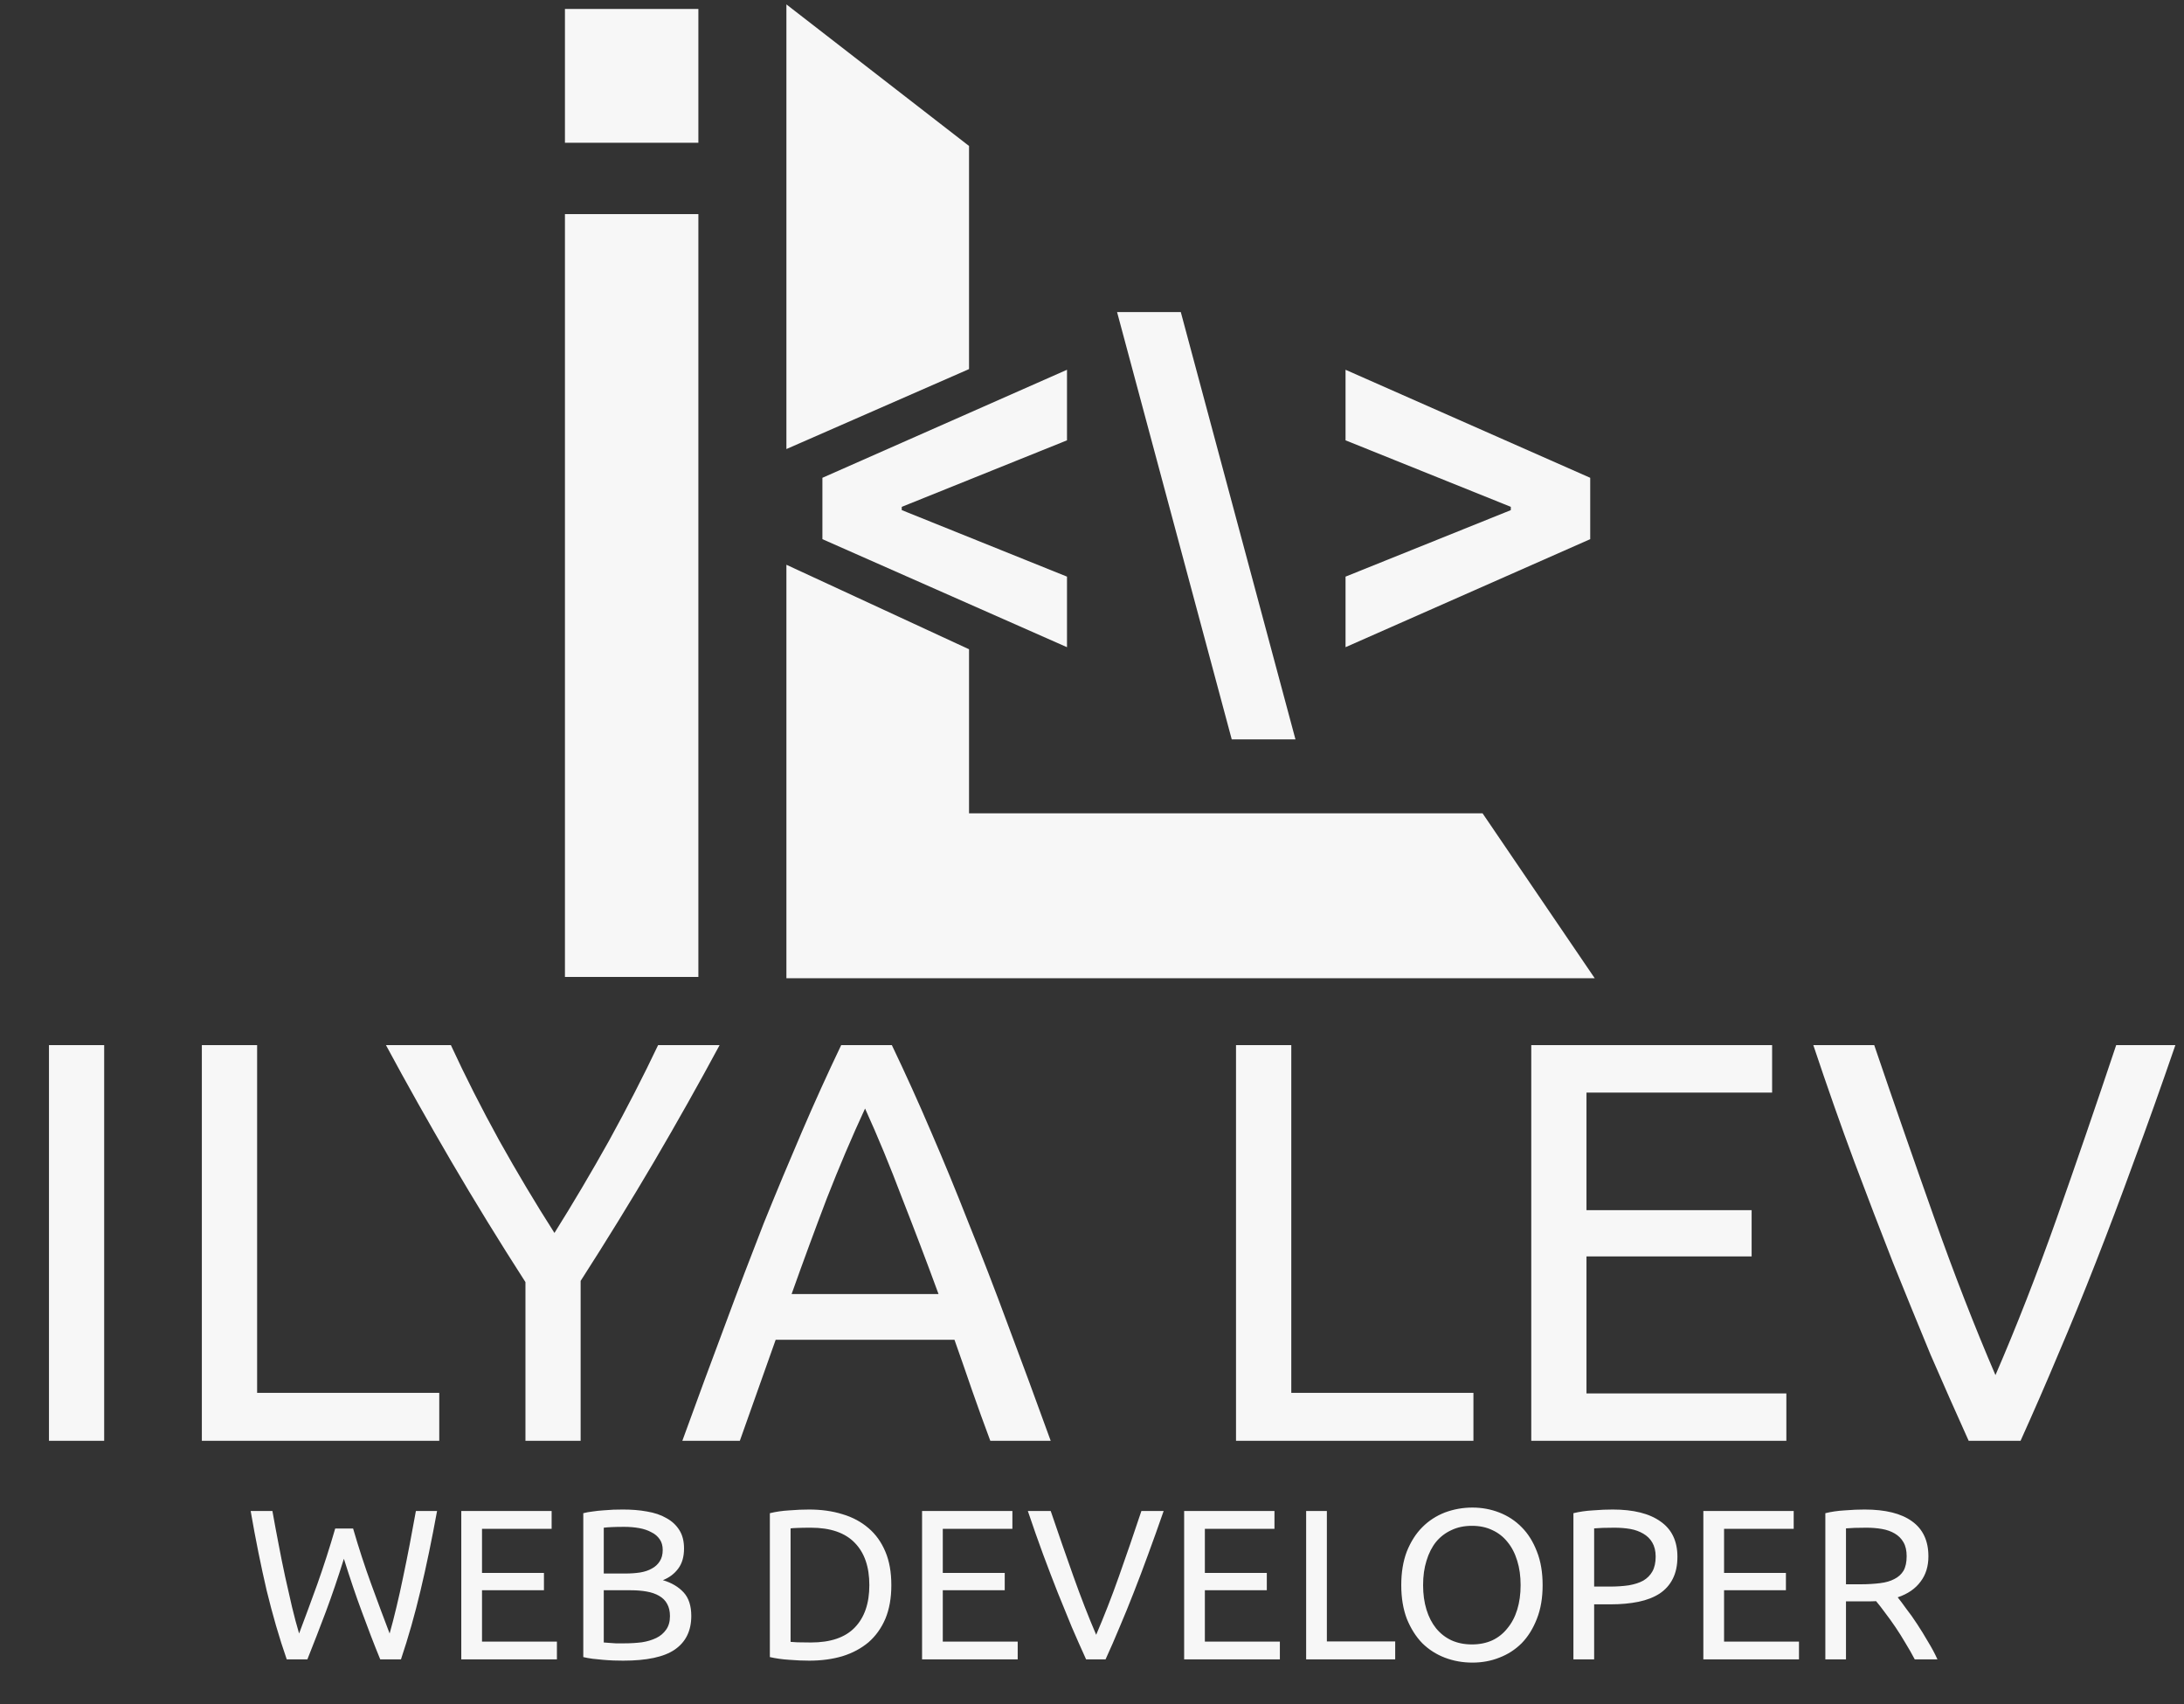
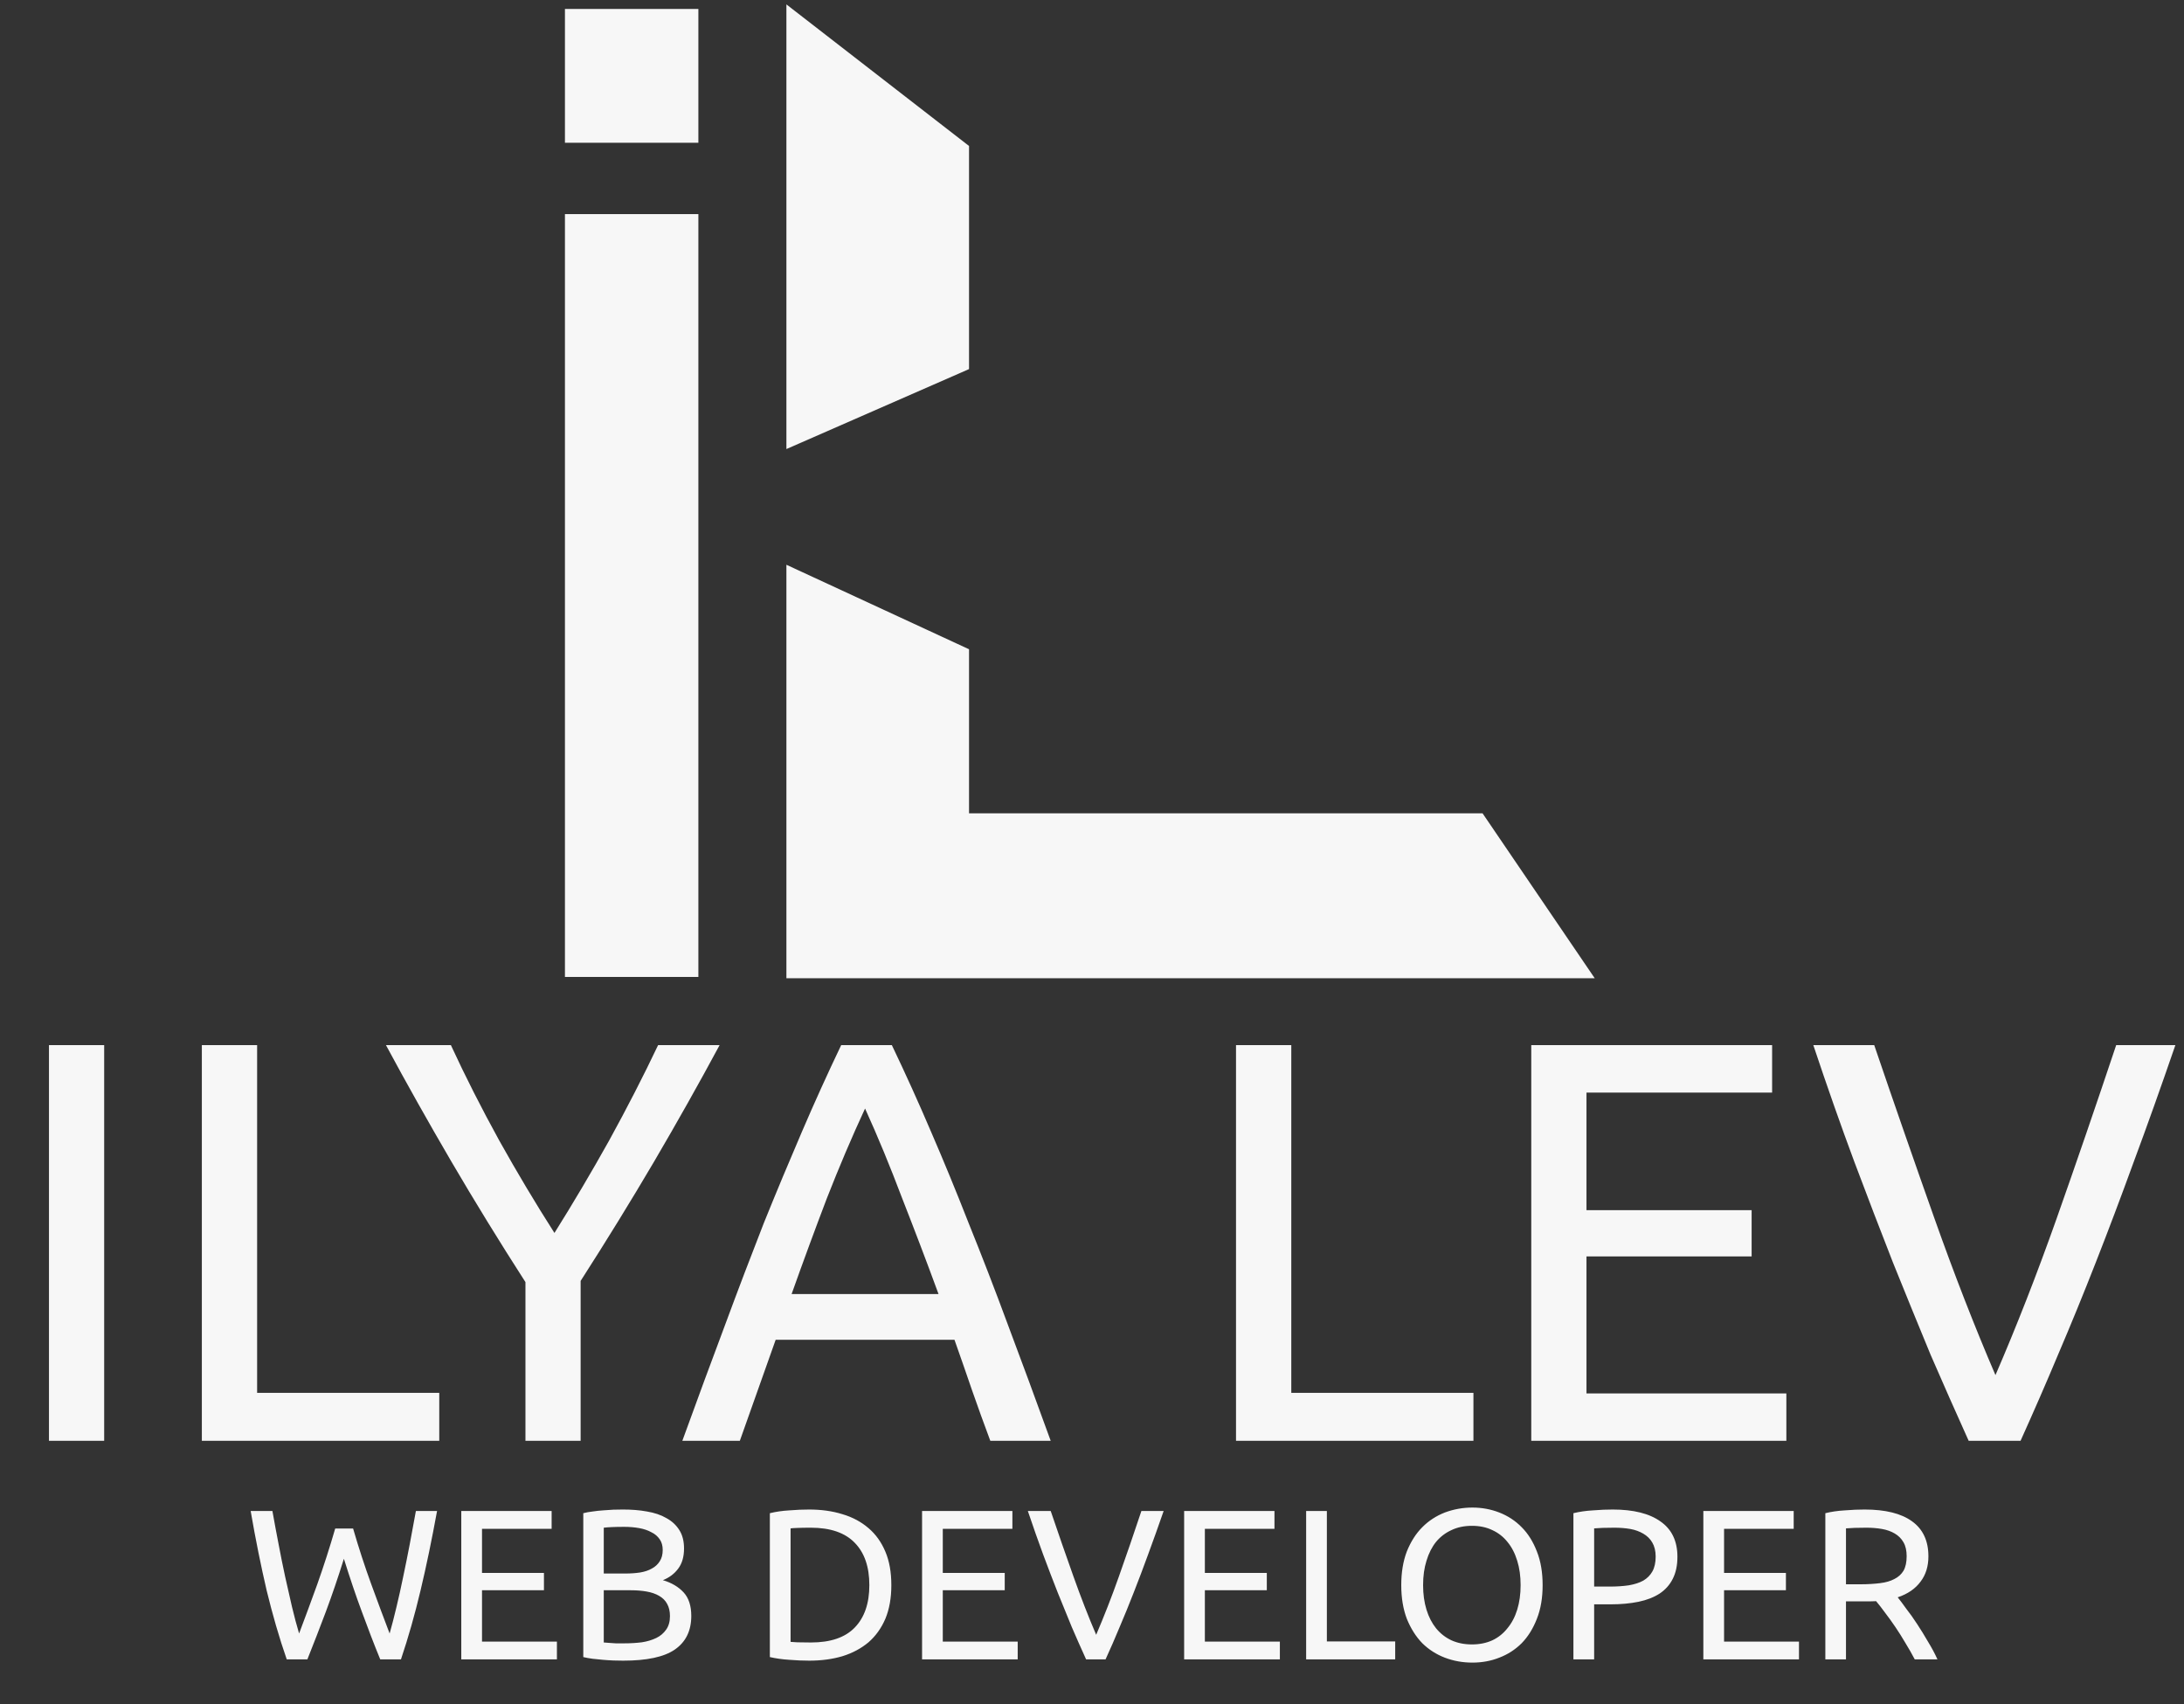
<svg xmlns="http://www.w3.org/2000/svg" width="100px" height="78px" viewBox="0 0 100 78" version="1.1">
  <rect x="0" y="0" width="100" height="78" fill="#333333" stroke="none" />
  <g id="surface1">
    <path style="fill-rule:nonzero;fill:rgb(96.863%,96.863%,96.863%);fill-opacity:1;stroke-width:1;stroke-linecap:round;stroke-linejoin:miter;stroke:rgb(96.863%,96.863%,96.863%);stroke-opacity:1;stroke-miterlimit:4;" d="M 177.009 219.007 L 177.009 127.506 L 216.999 146.005 L 216.999 183.003 L 332.499 183.003 L 356.992 219.007 Z M 177.009 219.007 " transform="matrix(0.204,0,0,0.204,0,0)" />
-     <path style=" stroke:none;fill-rule:nonzero;fill:rgb(96.863%,96.863%,96.863%);fill-opacity:1;" d="M 37.656 21.871 L 37.656 24.68 L 48.855 29.625 L 48.855 26.395 L 41.188 23.309 L 41.289 23.477 L 41.289 23.078 L 41.188 23.242 L 48.855 20.156 L 48.855 16.926 Z M 59.316 33.844 L 54.066 14.285 L 51.148 14.285 L 56.398 33.844 Z M 72.812 21.871 L 61.609 16.926 L 61.609 20.156 L 69.281 23.242 L 69.176 23.078 L 69.176 23.477 L 69.281 23.309 L 61.609 26.395 L 61.609 29.625 L 72.812 24.68 Z M 72.812 21.871 " />
    <path style=" stroke:none;fill-rule:nonzero;fill:rgb(96.863%,96.863%,96.863%);fill-opacity:1;" d="M 2.242 47.84 L 4.77 47.84 L 4.77 65.953 L 2.242 65.953 Z M 20.113 63.758 L 20.113 65.953 L 9.242 65.953 L 9.242 47.84 L 11.773 47.84 L 11.773 63.758 Z M 24.059 65.953 L 24.059 58.688 C 22.859 56.824 21.73 54.984 20.668 53.172 C 19.609 51.359 18.609 49.582 17.672 47.84 L 20.645 47.84 C 21.305 49.27 22.043 50.723 22.859 52.207 C 23.676 53.668 24.52 55.082 25.387 56.438 C 26.238 55.082 27.074 53.668 27.891 52.207 C 28.707 50.723 29.453 49.27 30.133 47.84 L 32.949 47.84 C 32.012 49.582 31.012 51.359 29.949 53.172 C 28.891 54.969 27.77 56.789 26.586 58.633 L 26.586 65.953 Z M 45.344 65.953 C 45.051 65.168 44.773 64.402 44.512 63.652 C 44.25 62.887 43.98 62.109 43.703 61.328 L 35.516 61.328 L 33.875 65.953 L 31.242 65.953 C 31.938 64.035 32.59 62.27 33.199 60.648 C 33.805 59.008 34.398 57.457 34.969 55.996 C 35.562 54.531 36.145 53.137 36.715 51.812 C 37.289 50.473 37.891 49.148 38.516 47.84 L 40.836 47.84 C 41.461 49.148 42.062 50.473 42.633 51.812 C 43.207 53.137 43.781 54.531 44.355 55.996 C 44.945 57.457 45.547 59.008 46.152 60.648 C 46.762 62.27 47.414 64.035 48.109 65.953 Z M 42.973 59.234 C 42.418 57.719 41.859 56.258 41.305 54.844 C 40.766 53.418 40.203 52.047 39.609 50.742 C 39.004 52.047 38.422 53.418 37.863 54.844 C 37.324 56.258 36.785 57.719 36.246 59.234 Z M 67.465 63.758 L 67.465 65.953 L 56.594 65.953 L 56.594 47.84 L 59.125 47.84 L 59.125 63.758 Z M 70.113 65.953 L 70.113 47.84 L 81.141 47.84 L 81.141 50.012 L 72.641 50.012 L 72.641 55.395 L 80.203 55.395 L 80.203 57.512 L 72.641 57.512 L 72.641 63.785 L 81.793 63.785 L 81.793 65.953 Z M 99.605 47.84 C 98.945 49.758 98.312 51.535 97.703 53.172 C 97.113 54.793 96.531 56.336 95.957 57.797 C 95.383 59.262 94.809 60.664 94.234 62.008 C 93.68 63.332 93.105 64.645 92.516 65.953 L 90.141 65.953 C 89.551 64.645 88.969 63.332 88.395 62.008 C 87.84 60.664 87.266 59.262 86.676 57.797 C 86.102 56.336 85.512 54.793 84.902 53.172 C 84.293 51.535 83.668 49.758 83.027 47.84 L 85.816 47.84 C 86.754 50.594 87.676 53.242 88.578 55.785 C 89.48 58.328 90.41 60.719 91.367 62.945 C 92.324 60.734 93.254 58.355 94.156 55.812 C 95.062 53.25 95.973 50.594 96.895 47.84 Z M 99.605 47.84 " />
    <path style=" stroke:none;fill-rule:nonzero;fill:rgb(96.863%,96.863%,96.863%);fill-opacity:1;" d="M 15.746 71.352 C 15.473 72.227 15.195 73.039 14.918 73.781 C 14.637 74.527 14.355 75.254 14.074 75.957 L 13.129 75.957 C 12.781 74.957 12.477 73.902 12.207 72.793 C 11.949 71.68 11.703 70.473 11.477 69.164 L 12.473 69.164 C 12.562 69.676 12.66 70.184 12.758 70.695 C 12.855 71.203 12.953 71.703 13.059 72.184 C 13.164 72.66 13.27 73.117 13.371 73.559 C 13.477 73.996 13.582 74.398 13.695 74.773 C 13.957 74.086 14.23 73.336 14.527 72.52 C 14.82 71.695 15.094 70.844 15.348 69.969 L 16.168 69.969 C 16.422 70.844 16.699 71.695 17 72.52 C 17.297 73.336 17.578 74.086 17.84 74.773 C 17.945 74.406 18.047 74.004 18.152 73.566 C 18.258 73.129 18.359 72.672 18.457 72.195 C 18.559 71.711 18.66 71.215 18.758 70.703 C 18.855 70.188 18.949 69.676 19.043 69.164 L 20.012 69.164 C 19.773 70.473 19.523 71.68 19.258 72.793 C 18.996 73.902 18.695 74.957 18.359 75.957 L 17.41 75.957 C 17.121 75.254 16.844 74.527 16.57 73.781 C 16.293 73.039 16.02 72.227 15.746 71.352 Z M 21.121 75.957 L 21.121 69.164 L 25.258 69.164 L 25.258 69.98 L 22.07 69.98 L 22.07 72 L 24.906 72 L 24.906 72.793 L 22.07 72.793 L 22.07 75.145 L 25.5 75.145 L 25.5 75.957 Z M 28.535 76.016 C 28.398 76.016 28.246 76.012 28.086 76.008 C 27.93 76 27.77 75.992 27.605 75.977 C 27.449 75.965 27.293 75.949 27.137 75.93 C 26.98 75.91 26.836 75.883 26.707 75.852 L 26.707 69.266 C 26.836 69.23 26.98 69.207 27.137 69.188 C 27.293 69.164 27.449 69.148 27.605 69.137 C 27.77 69.125 27.93 69.113 28.086 69.105 C 28.242 69.102 28.387 69.098 28.523 69.098 C 28.914 69.098 29.281 69.125 29.621 69.188 C 29.965 69.246 30.262 69.344 30.508 69.488 C 30.762 69.625 30.961 69.809 31.105 70.039 C 31.25 70.266 31.32 70.547 31.32 70.883 C 31.32 71.254 31.234 71.562 31.055 71.801 C 30.879 72.039 30.645 72.215 30.352 72.332 C 30.75 72.449 31.066 72.637 31.301 72.891 C 31.535 73.145 31.652 73.504 31.652 73.969 C 31.652 74.648 31.402 75.16 30.898 75.508 C 30.406 75.848 29.617 76.016 28.535 76.016 Z M 27.645 72.793 L 27.645 75.184 C 27.715 75.191 27.801 75.195 27.898 75.203 C 27.984 75.211 28.082 75.215 28.191 75.223 C 28.309 75.223 28.441 75.223 28.594 75.223 C 28.875 75.223 29.137 75.207 29.387 75.176 C 29.641 75.137 29.859 75.07 30.051 74.977 C 30.238 74.887 30.387 74.758 30.5 74.598 C 30.617 74.434 30.676 74.227 30.676 73.977 C 30.676 73.758 30.633 73.57 30.547 73.418 C 30.465 73.262 30.34 73.141 30.176 73.047 C 30.02 72.957 29.832 72.891 29.609 72.852 C 29.387 72.812 29.141 72.793 28.867 72.793 Z M 27.645 72.027 L 28.641 72.027 C 28.875 72.027 29.098 72.012 29.309 71.98 C 29.516 71.945 29.695 71.887 29.844 71.801 C 30 71.719 30.121 71.605 30.207 71.469 C 30.297 71.332 30.344 71.16 30.344 70.949 C 30.344 70.754 30.297 70.59 30.207 70.461 C 30.113 70.324 29.988 70.215 29.824 70.137 C 29.668 70.051 29.484 69.988 29.27 69.949 C 29.051 69.91 28.824 69.891 28.582 69.891 C 28.344 69.891 28.152 69.895 28.016 69.902 C 27.879 69.906 27.754 69.918 27.645 69.93 Z M 40.812 72.559 C 40.812 73.145 40.723 73.656 40.539 74.098 C 40.355 74.527 40.098 74.887 39.766 75.176 C 39.434 75.453 39.039 75.668 38.574 75.812 C 38.113 75.949 37.602 76.016 37.051 76.016 C 36.777 76.016 36.473 76.004 36.141 75.977 C 35.816 75.957 35.52 75.914 35.25 75.852 L 35.25 69.266 C 35.52 69.199 35.816 69.156 36.141 69.137 C 36.473 69.109 36.777 69.098 37.051 69.098 C 37.602 69.098 38.113 69.168 38.574 69.312 C 39.039 69.449 39.434 69.664 39.766 69.949 C 40.098 70.23 40.355 70.59 40.539 71.027 C 40.723 71.461 40.812 71.969 40.812 72.559 Z M 37.129 75.184 C 38.027 75.184 38.699 74.957 39.141 74.496 C 39.586 74.035 39.805 73.387 39.805 72.559 C 39.805 71.727 39.586 71.082 39.141 70.625 C 38.699 70.164 38.027 69.93 37.129 69.93 C 36.859 69.93 36.652 69.934 36.504 69.941 C 36.359 69.945 36.258 69.953 36.199 69.961 L 36.199 75.156 C 36.258 75.16 36.359 75.168 36.504 75.176 C 36.652 75.18 36.859 75.184 37.129 75.184 Z M 42.219 75.957 L 42.219 69.164 L 46.355 69.164 L 46.355 69.98 L 43.168 69.98 L 43.168 72 L 46.004 72 L 46.004 72.793 L 43.168 72.793 L 43.168 75.145 L 46.598 75.145 L 46.598 75.957 Z M 53.281 69.164 C 53.031 69.883 52.793 70.551 52.566 71.164 C 52.344 71.773 52.125 72.352 51.91 72.898 C 51.695 73.449 51.48 73.977 51.266 74.477 C 51.059 74.977 50.844 75.469 50.621 75.957 L 49.73 75.957 C 49.508 75.469 49.289 74.977 49.074 74.477 C 48.867 73.977 48.652 73.449 48.43 72.898 C 48.215 72.352 47.992 71.773 47.766 71.164 C 47.539 70.551 47.305 69.883 47.062 69.164 L 48.109 69.164 C 48.461 70.199 48.805 71.191 49.145 72.145 C 49.484 73.098 49.832 73.996 50.191 74.832 C 50.547 74 50.898 73.109 51.234 72.156 C 51.574 71.195 51.918 70.199 52.262 69.164 Z M 54.219 75.957 L 54.219 69.164 L 58.355 69.164 L 58.355 69.98 L 55.168 69.98 L 55.168 72 L 58.004 72 L 58.004 72.793 L 55.168 72.793 L 55.168 75.145 L 58.602 75.145 L 58.602 75.957 Z M 63.883 75.137 L 63.883 75.957 L 59.805 75.957 L 59.805 69.164 L 60.754 69.164 L 60.754 75.137 Z M 64.16 72.559 C 64.16 71.977 64.246 71.461 64.414 71.02 C 64.594 70.574 64.828 70.203 65.121 69.91 C 65.418 69.609 65.766 69.387 66.156 69.234 C 66.555 69.086 66.973 69.008 67.418 69.008 C 67.855 69.008 68.266 69.086 68.648 69.234 C 69.039 69.387 69.383 69.609 69.676 69.91 C 69.969 70.203 70.199 70.574 70.371 71.02 C 70.547 71.461 70.633 71.977 70.633 72.559 C 70.633 73.141 70.547 73.652 70.371 74.098 C 70.199 74.539 69.969 74.914 69.676 75.215 C 69.383 75.508 69.039 75.73 68.648 75.879 C 68.266 76.031 67.855 76.105 67.418 76.105 C 66.973 76.105 66.555 76.031 66.156 75.879 C 65.766 75.73 65.418 75.508 65.121 75.215 C 64.828 74.914 64.594 74.539 64.414 74.098 C 64.246 73.652 64.16 73.141 64.16 72.559 Z M 65.16 72.559 C 65.16 72.969 65.211 73.344 65.316 73.684 C 65.418 74.016 65.566 74.301 65.754 74.535 C 65.949 74.773 66.184 74.957 66.461 75.086 C 66.738 75.211 67.051 75.273 67.398 75.273 C 67.742 75.273 68.051 75.211 68.328 75.086 C 68.602 74.957 68.832 74.773 69.02 74.535 C 69.215 74.301 69.367 74.016 69.469 73.684 C 69.574 73.344 69.625 72.969 69.625 72.559 C 69.625 72.145 69.574 71.773 69.469 71.441 C 69.367 71.102 69.215 70.812 69.02 70.578 C 68.832 70.344 68.602 70.164 68.328 70.039 C 68.051 69.906 67.742 69.844 67.398 69.844 C 67.051 69.844 66.738 69.906 66.461 70.039 C 66.184 70.164 65.949 70.344 65.754 70.578 C 65.566 70.812 65.418 71.102 65.316 71.441 C 65.211 71.773 65.16 72.145 65.16 72.559 Z M 73.844 69.098 C 74.793 69.098 75.523 69.281 76.031 69.645 C 76.547 70.004 76.805 70.543 76.805 71.262 C 76.805 71.656 76.734 71.992 76.59 72.273 C 76.453 72.547 76.25 72.773 75.984 72.949 C 75.723 73.117 75.402 73.242 75.027 73.32 C 74.648 73.398 74.223 73.438 73.746 73.438 L 72.992 73.438 L 72.992 75.957 L 72.043 75.957 L 72.043 69.266 C 72.312 69.199 72.609 69.156 72.934 69.137 C 73.266 69.109 73.57 69.098 73.844 69.098 Z M 73.922 69.93 C 73.516 69.93 73.207 69.941 72.992 69.961 L 72.992 72.625 L 73.707 72.625 C 74.031 72.625 74.324 72.605 74.586 72.566 C 74.848 72.52 75.066 72.449 75.242 72.352 C 75.422 72.246 75.562 72.105 75.66 71.93 C 75.758 71.754 75.809 71.527 75.809 71.254 C 75.809 70.992 75.754 70.777 75.652 70.605 C 75.555 70.438 75.418 70.305 75.242 70.203 C 75.07 70.102 74.871 70.027 74.645 69.988 C 74.418 69.949 74.176 69.93 73.922 69.93 Z M 77.992 75.957 L 77.992 69.164 L 82.129 69.164 L 82.129 69.98 L 78.941 69.98 L 78.941 72 L 81.773 72 L 81.773 72.793 L 78.941 72.793 L 78.941 75.145 L 82.371 75.145 L 82.371 75.957 Z M 86.891 73.117 C 86.996 73.246 87.125 73.418 87.281 73.637 C 87.445 73.844 87.609 74.078 87.781 74.34 C 87.949 74.598 88.117 74.863 88.277 75.145 C 88.449 75.426 88.594 75.695 88.711 75.957 L 87.672 75.957 C 87.543 75.711 87.398 75.457 87.242 75.203 C 87.094 74.949 86.941 74.707 86.785 74.477 C 86.625 74.242 86.469 74.023 86.312 73.82 C 86.164 73.617 86.027 73.441 85.902 73.293 C 85.82 73.297 85.73 73.301 85.641 73.301 C 85.555 73.301 85.469 73.301 85.375 73.301 L 84.523 73.301 L 84.523 75.957 L 83.578 75.957 L 83.578 69.266 C 83.844 69.199 84.141 69.156 84.465 69.137 C 84.797 69.109 85.102 69.098 85.375 69.098 C 86.328 69.098 87.051 69.277 87.547 69.637 C 88.047 69.996 88.297 70.531 88.297 71.242 C 88.297 71.695 88.18 72.082 87.938 72.398 C 87.703 72.719 87.355 72.961 86.891 73.117 Z M 85.453 69.93 C 85.051 69.93 84.738 69.941 84.523 69.961 L 84.523 72.52 L 85.199 72.52 C 85.527 72.52 85.82 72.5 86.078 72.469 C 86.34 72.438 86.559 72.375 86.734 72.281 C 86.918 72.191 87.059 72.062 87.156 71.902 C 87.254 71.73 87.301 71.508 87.301 71.234 C 87.301 70.98 87.254 70.766 87.156 70.598 C 87.059 70.426 86.922 70.293 86.754 70.195 C 86.59 70.098 86.395 70.027 86.168 69.988 C 85.945 69.949 85.707 69.93 85.453 69.93 Z M 85.453 69.93 " />
    <path style=" stroke:none;fill-rule:nonzero;fill:rgb(96.863%,96.863%,96.863%);fill-opacity:1;" d="M 31.977 44.719 L 25.867 44.719 L 25.867 9.801 L 31.977 9.801 Z M 31.977 44.719 " />
    <path style=" stroke:none;fill-rule:nonzero;fill:rgb(96.863%,96.863%,96.863%);fill-opacity:1;" d="M 25.867 0.41 L 31.977 0.41 L 31.977 6.535 L 25.867 6.535 Z M 25.867 0.41 " />
    <path style="fill-rule:nonzero;fill:rgb(96.863%,96.863%,96.863%);fill-opacity:1;stroke-width:1;stroke-linecap:round;stroke-linejoin:miter;stroke:rgb(96.863%,96.863%,96.863%);stroke-opacity:1;stroke-miterlimit:4;" d="M 177.009 99.996 L 177.009 2.009 L 216.999 33 L 216.999 82.491 Z M 177.009 99.996 " transform="matrix(0.204,0,0,0.204,0,0)" />
  </g>
</svg>